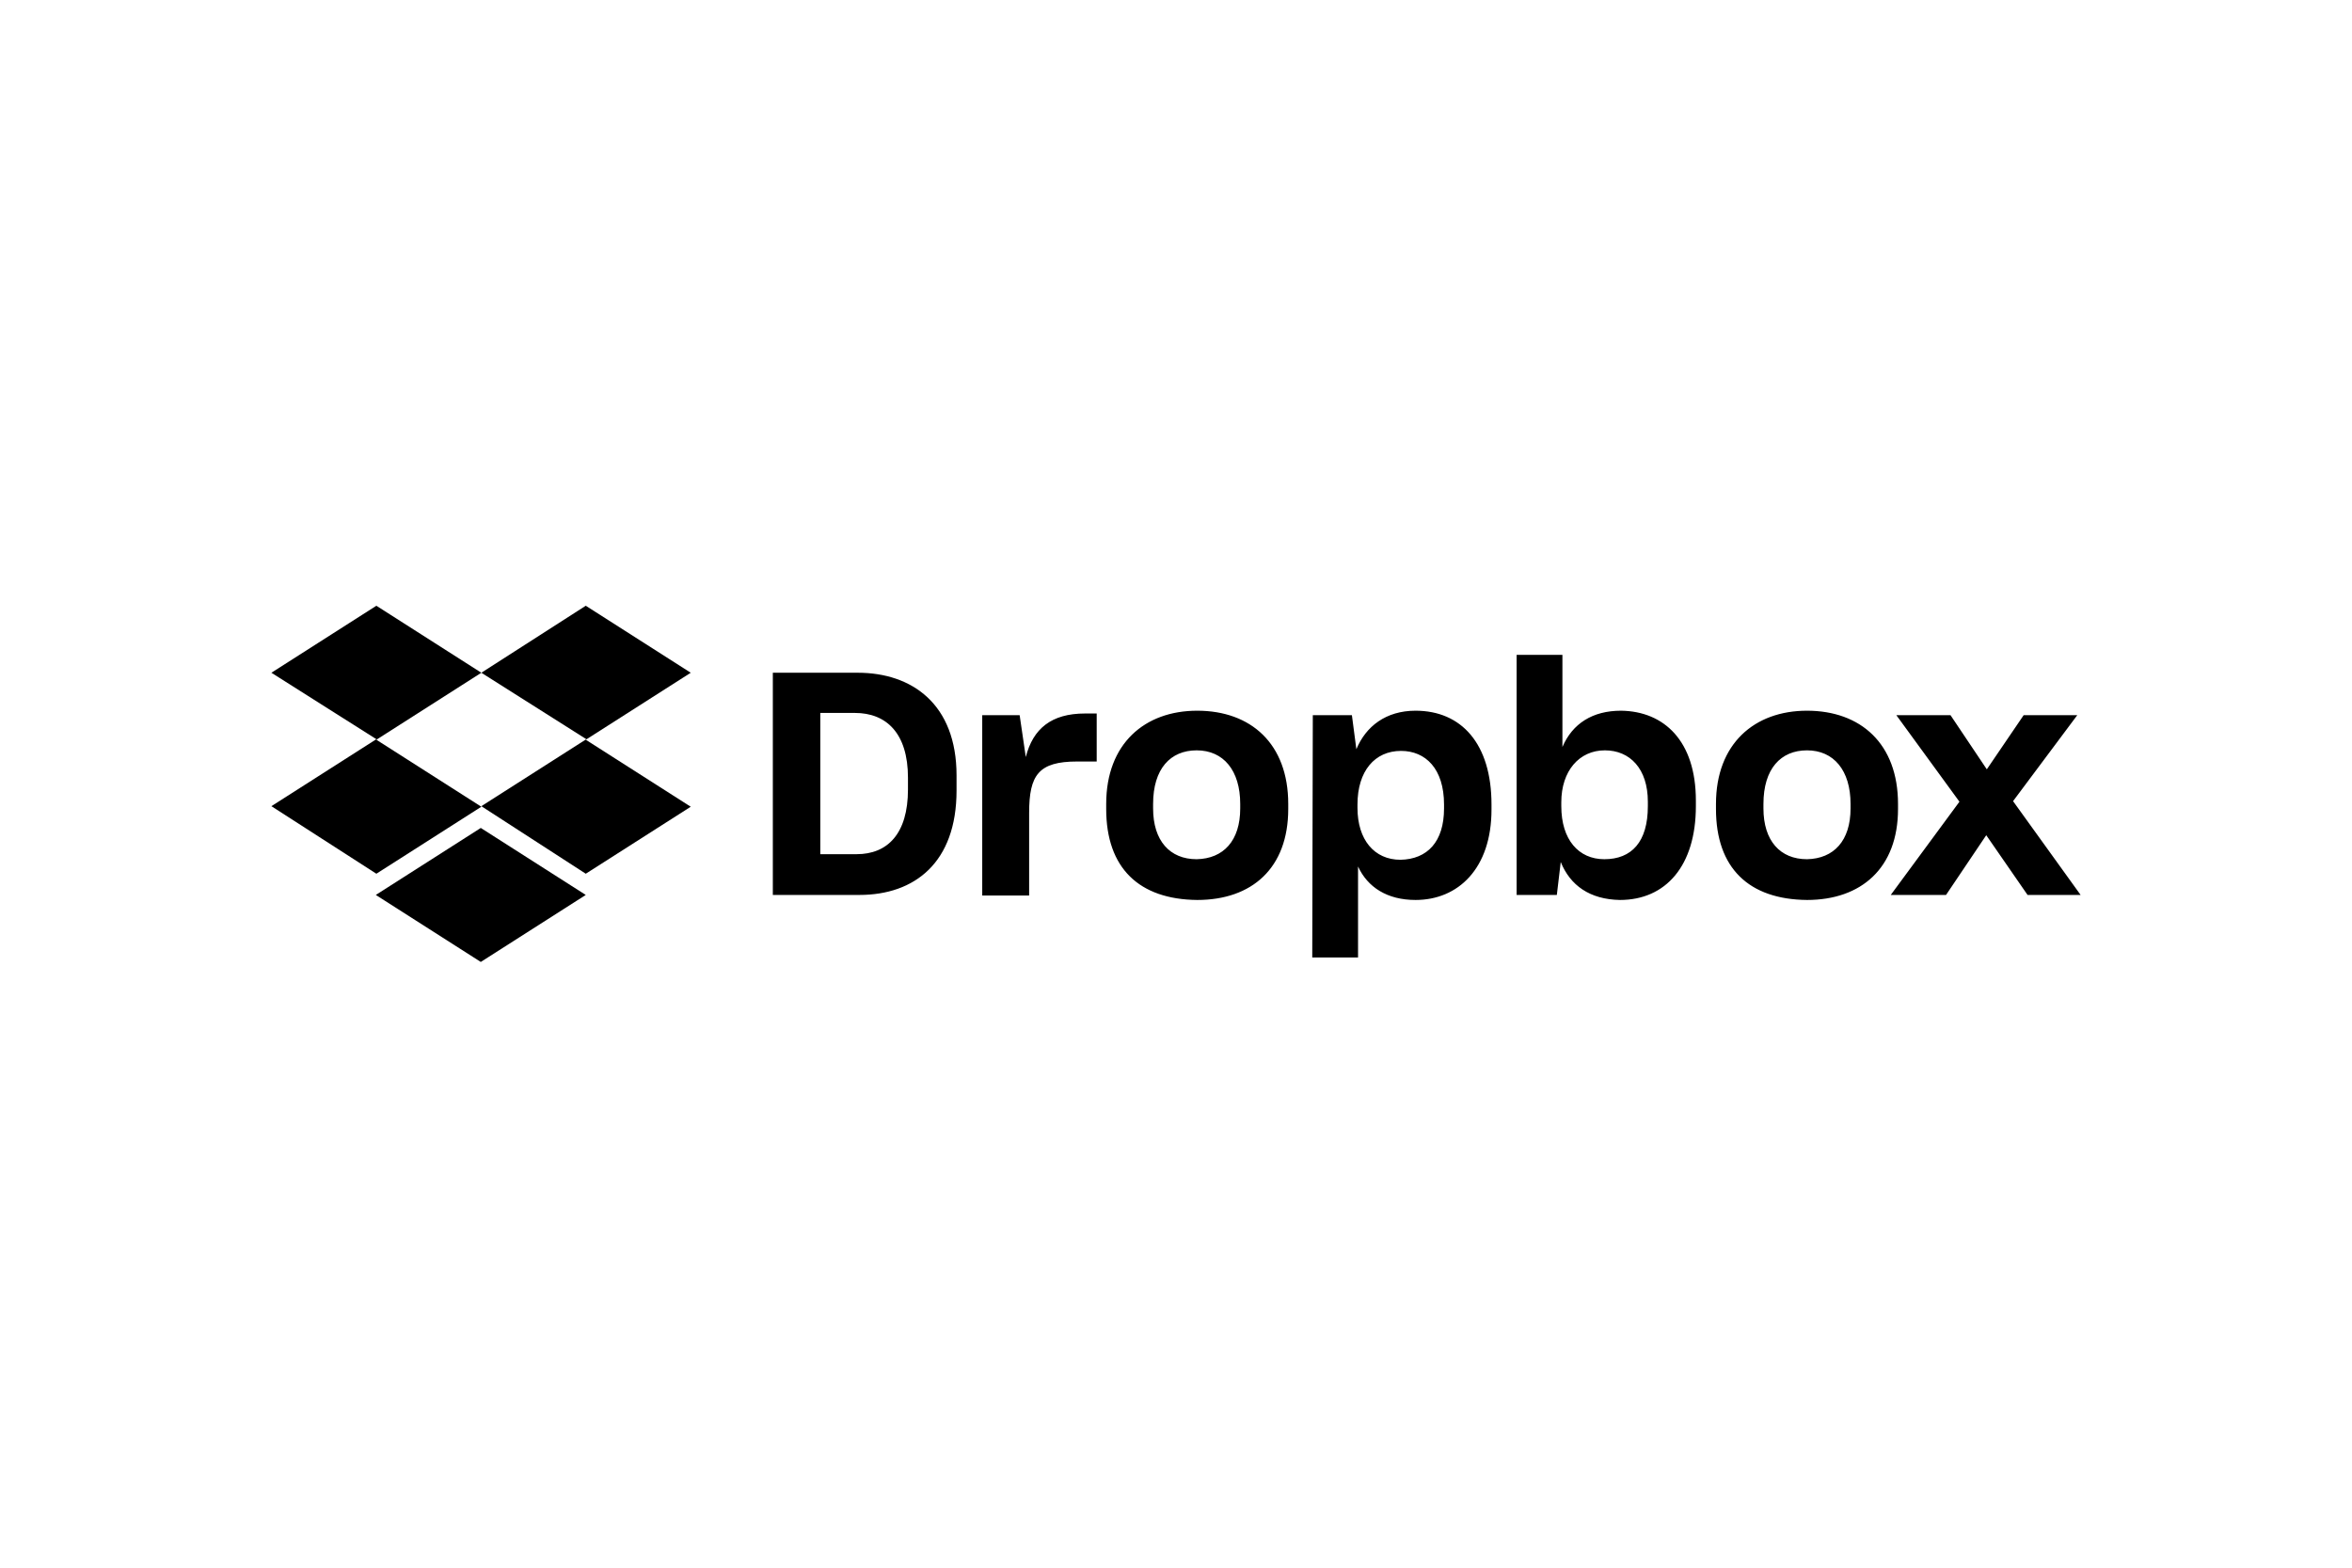
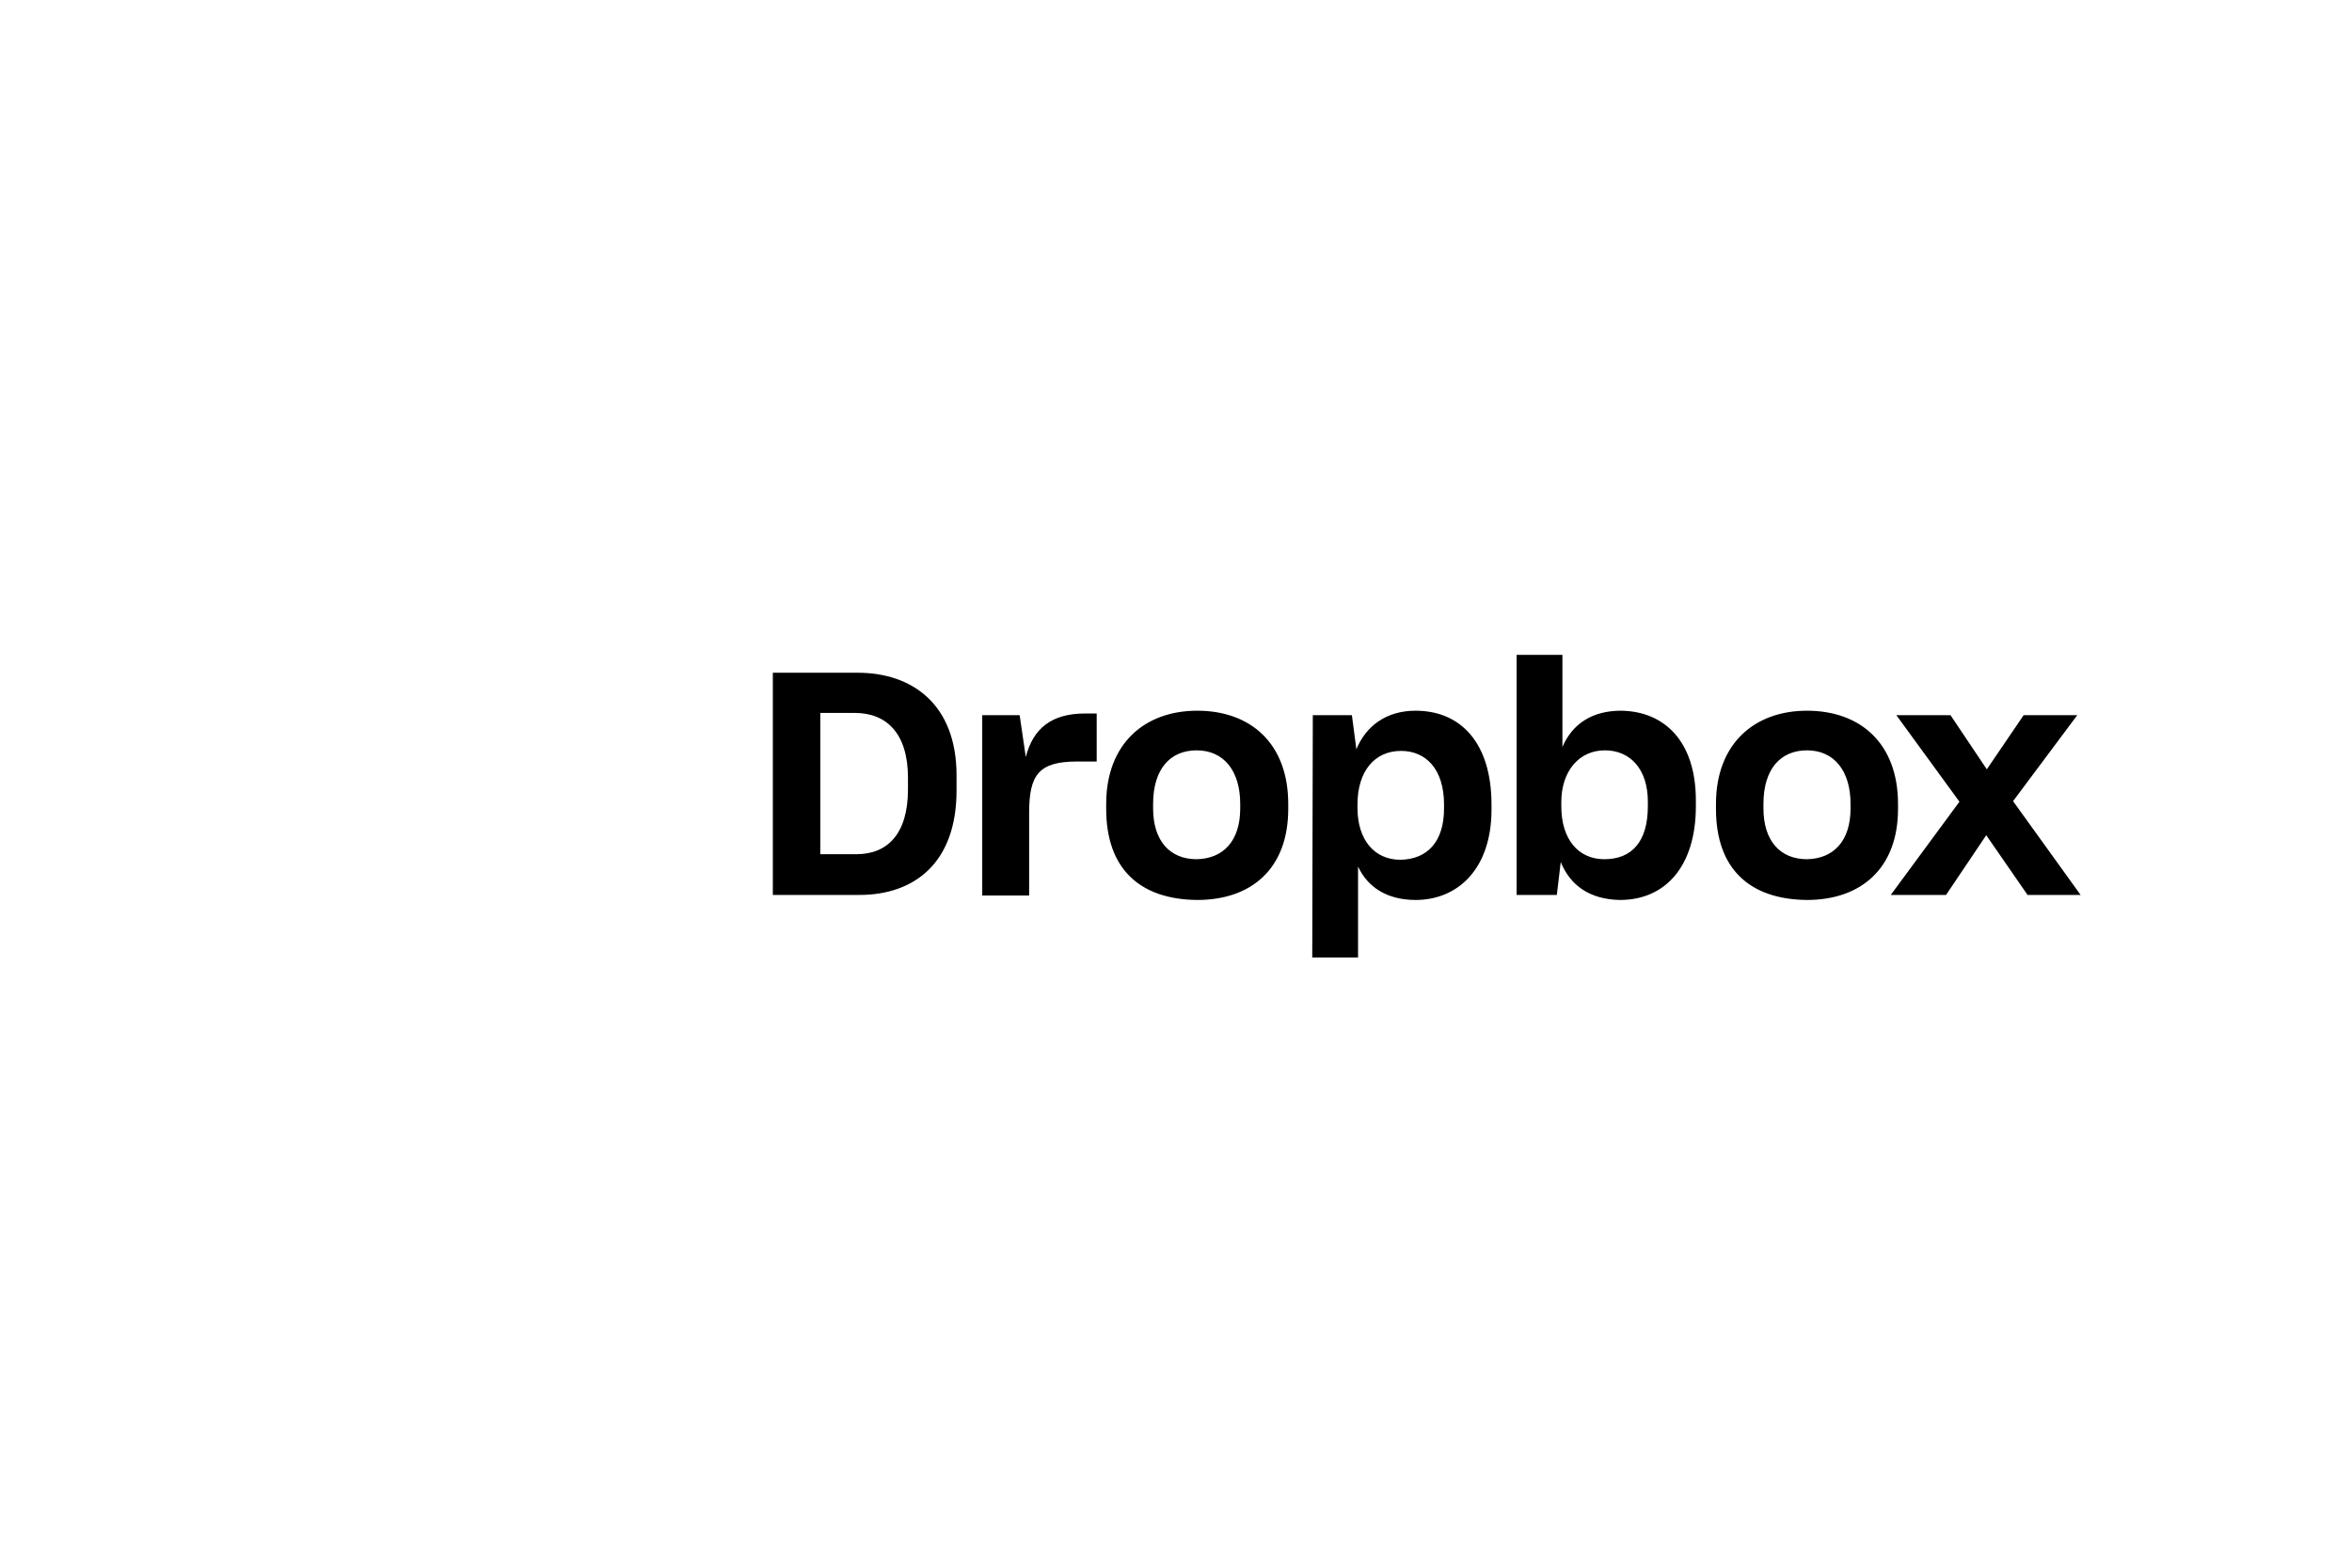
<svg xmlns="http://www.w3.org/2000/svg" width="1200" height="800" viewBox="0 0 1200 800" fill="none">
-   <path d="M245.584 343.305L192.023 377.493L245.584 411.681L192.023 445.869L138.462 411.396L192.023 377.208L138.462 343.305L192.023 309.117L245.584 343.305ZM191.738 456.696L245.3 422.507L298.861 456.696L245.3 490.884L191.738 456.696ZM245.584 411.396L299.146 377.208L245.584 343.305L298.861 309.117L352.422 343.305L298.861 377.493L352.422 411.681L298.861 445.869L245.584 411.396Z" fill="black" />
  <path d="M394.302 343.304H437.607C465.242 343.304 488.034 359.259 488.034 395.726V403.418C488.034 440.17 466.666 456.695 438.461 456.695H394.302V343.304ZM418.518 363.817V435.897H437.037C452.706 435.897 463.248 425.64 463.248 402.848V396.866C463.248 374.074 452.137 363.817 436.182 363.817H418.518ZM500.854 364.957H520.228L523.362 386.324C527.065 371.794 536.467 364.102 553.561 364.102H559.544V388.603H549.572C529.914 388.603 525.071 395.441 525.071 414.814V456.98H501.139V364.957H500.854ZM564.387 412.82V410.256C564.387 379.487 584.045 362.678 610.826 362.678C638.176 362.678 657.265 379.487 657.265 410.256V412.82C657.265 443.019 638.746 459.259 610.826 459.259C581.196 458.974 564.387 443.019 564.387 412.82ZM632.763 412.535V410.256C632.763 393.162 624.216 382.905 610.541 382.905C597.151 382.905 588.319 392.307 588.319 410.256V412.535C588.319 429.059 596.866 438.461 610.541 438.461C624.216 438.176 632.763 429.059 632.763 412.535ZM669.8 364.957H689.743L692.023 382.336C696.866 370.655 707.122 362.678 722.222 362.678C745.584 362.678 760.968 379.487 760.968 410.541V413.105C760.968 443.304 743.874 459.259 722.222 459.259C707.692 459.259 697.721 452.706 692.877 442.165V488.603H669.515L669.8 364.957ZM736.752 412.535V410.541C736.752 392.307 727.35 383.19 714.815 383.19C701.424 383.19 692.592 393.447 692.592 410.541V412.25C692.592 428.489 701.139 438.746 714.53 438.746C728.205 438.461 736.752 429.629 736.752 412.535ZM796.296 439.886L794.302 456.695H773.789V334.188H797.151V381.196C802.279 369.23 812.535 362.678 827.065 362.678C849.003 362.962 865.242 378.062 865.242 408.546V411.395C865.242 441.88 849.857 459.259 826.495 459.259C811.111 458.974 801.139 451.851 796.296 439.886ZM840.74 411.395V409.116C840.74 392.307 831.624 382.905 818.803 382.905C805.698 382.905 796.581 393.447 796.581 409.401V411.395C796.581 428.49 805.413 438.461 818.518 438.461C832.478 438.461 840.74 429.629 840.74 411.395ZM875.498 412.82V410.256C875.498 379.487 895.156 362.678 921.937 362.678C949.288 362.678 968.376 379.487 968.376 410.256V412.82C968.376 443.019 949.572 459.259 921.937 459.259C892.307 458.974 875.498 443.019 875.498 412.82ZM944.159 412.535V410.256C944.159 393.162 935.612 382.905 921.937 382.905C908.547 382.905 899.715 392.307 899.715 410.256V412.535C899.715 429.059 908.262 438.461 921.937 438.461C935.612 438.176 944.159 429.059 944.159 412.535ZM999.715 409.116L967.521 364.957H995.156L1013.68 392.592L1032.48 364.957H1059.83L1027.07 408.831L1061.54 456.695H1034.47L1013.39 426.21L992.877 456.695H964.672L999.715 409.116Z" fill="black" />
</svg>